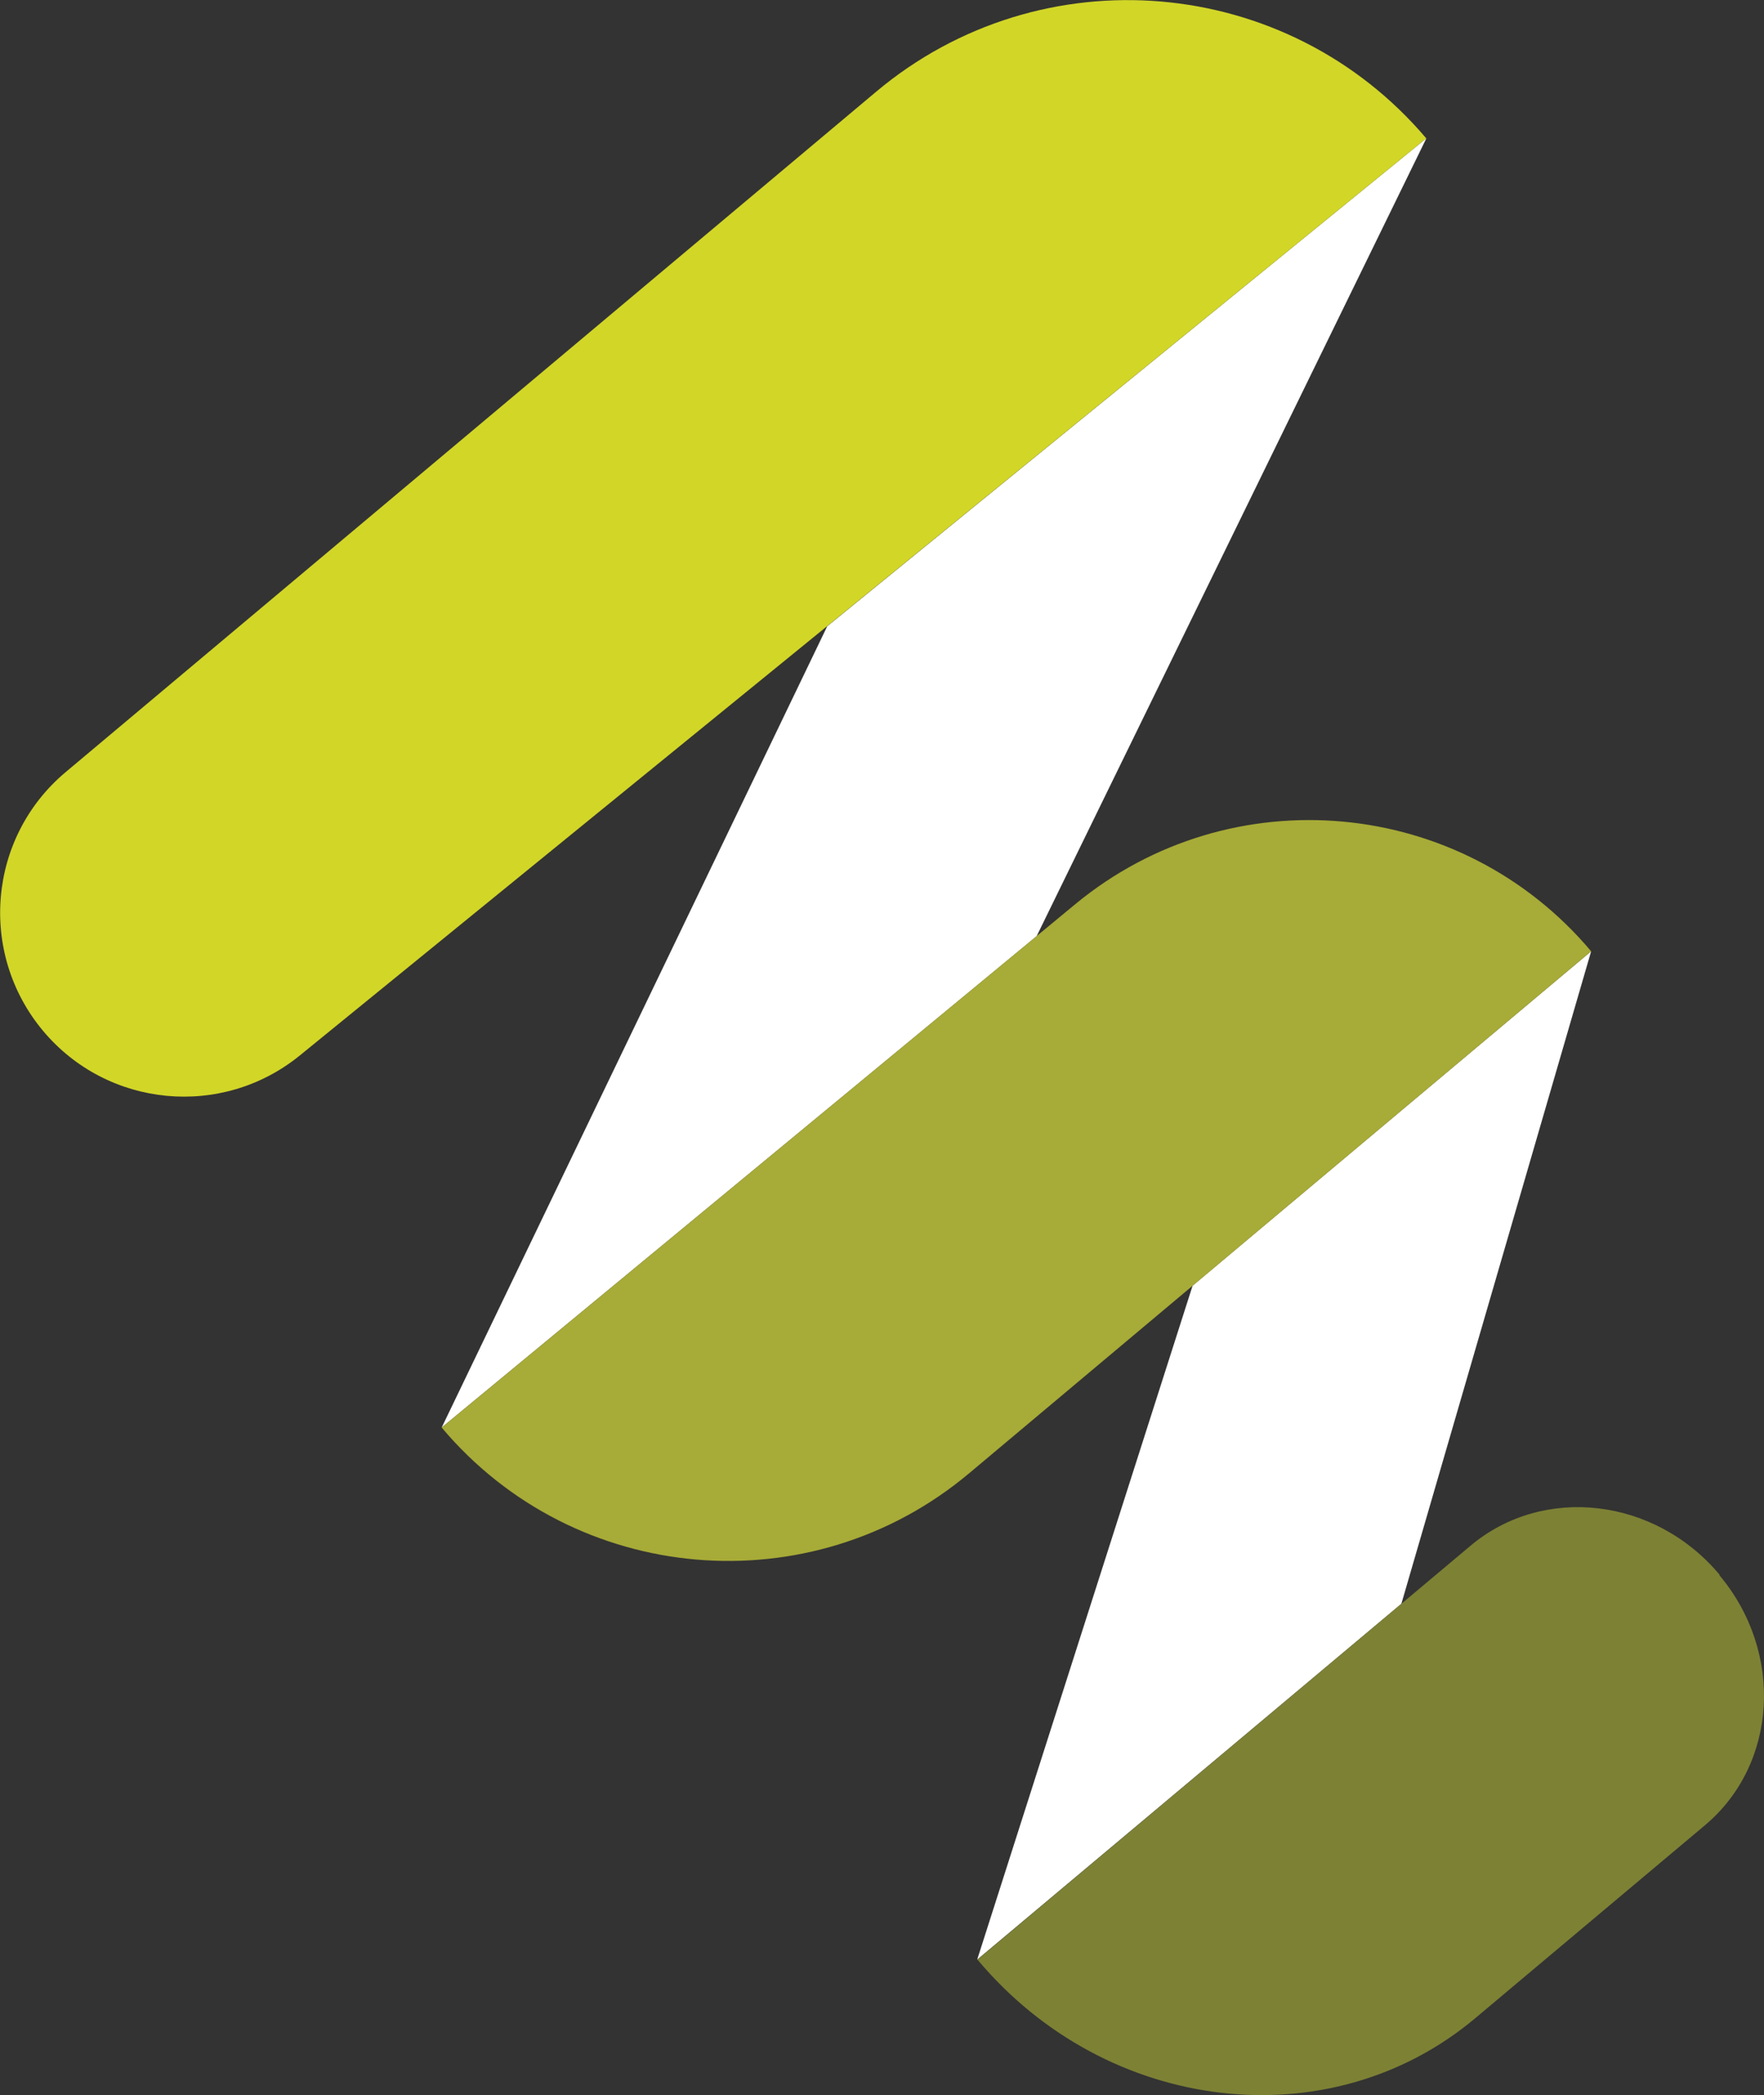
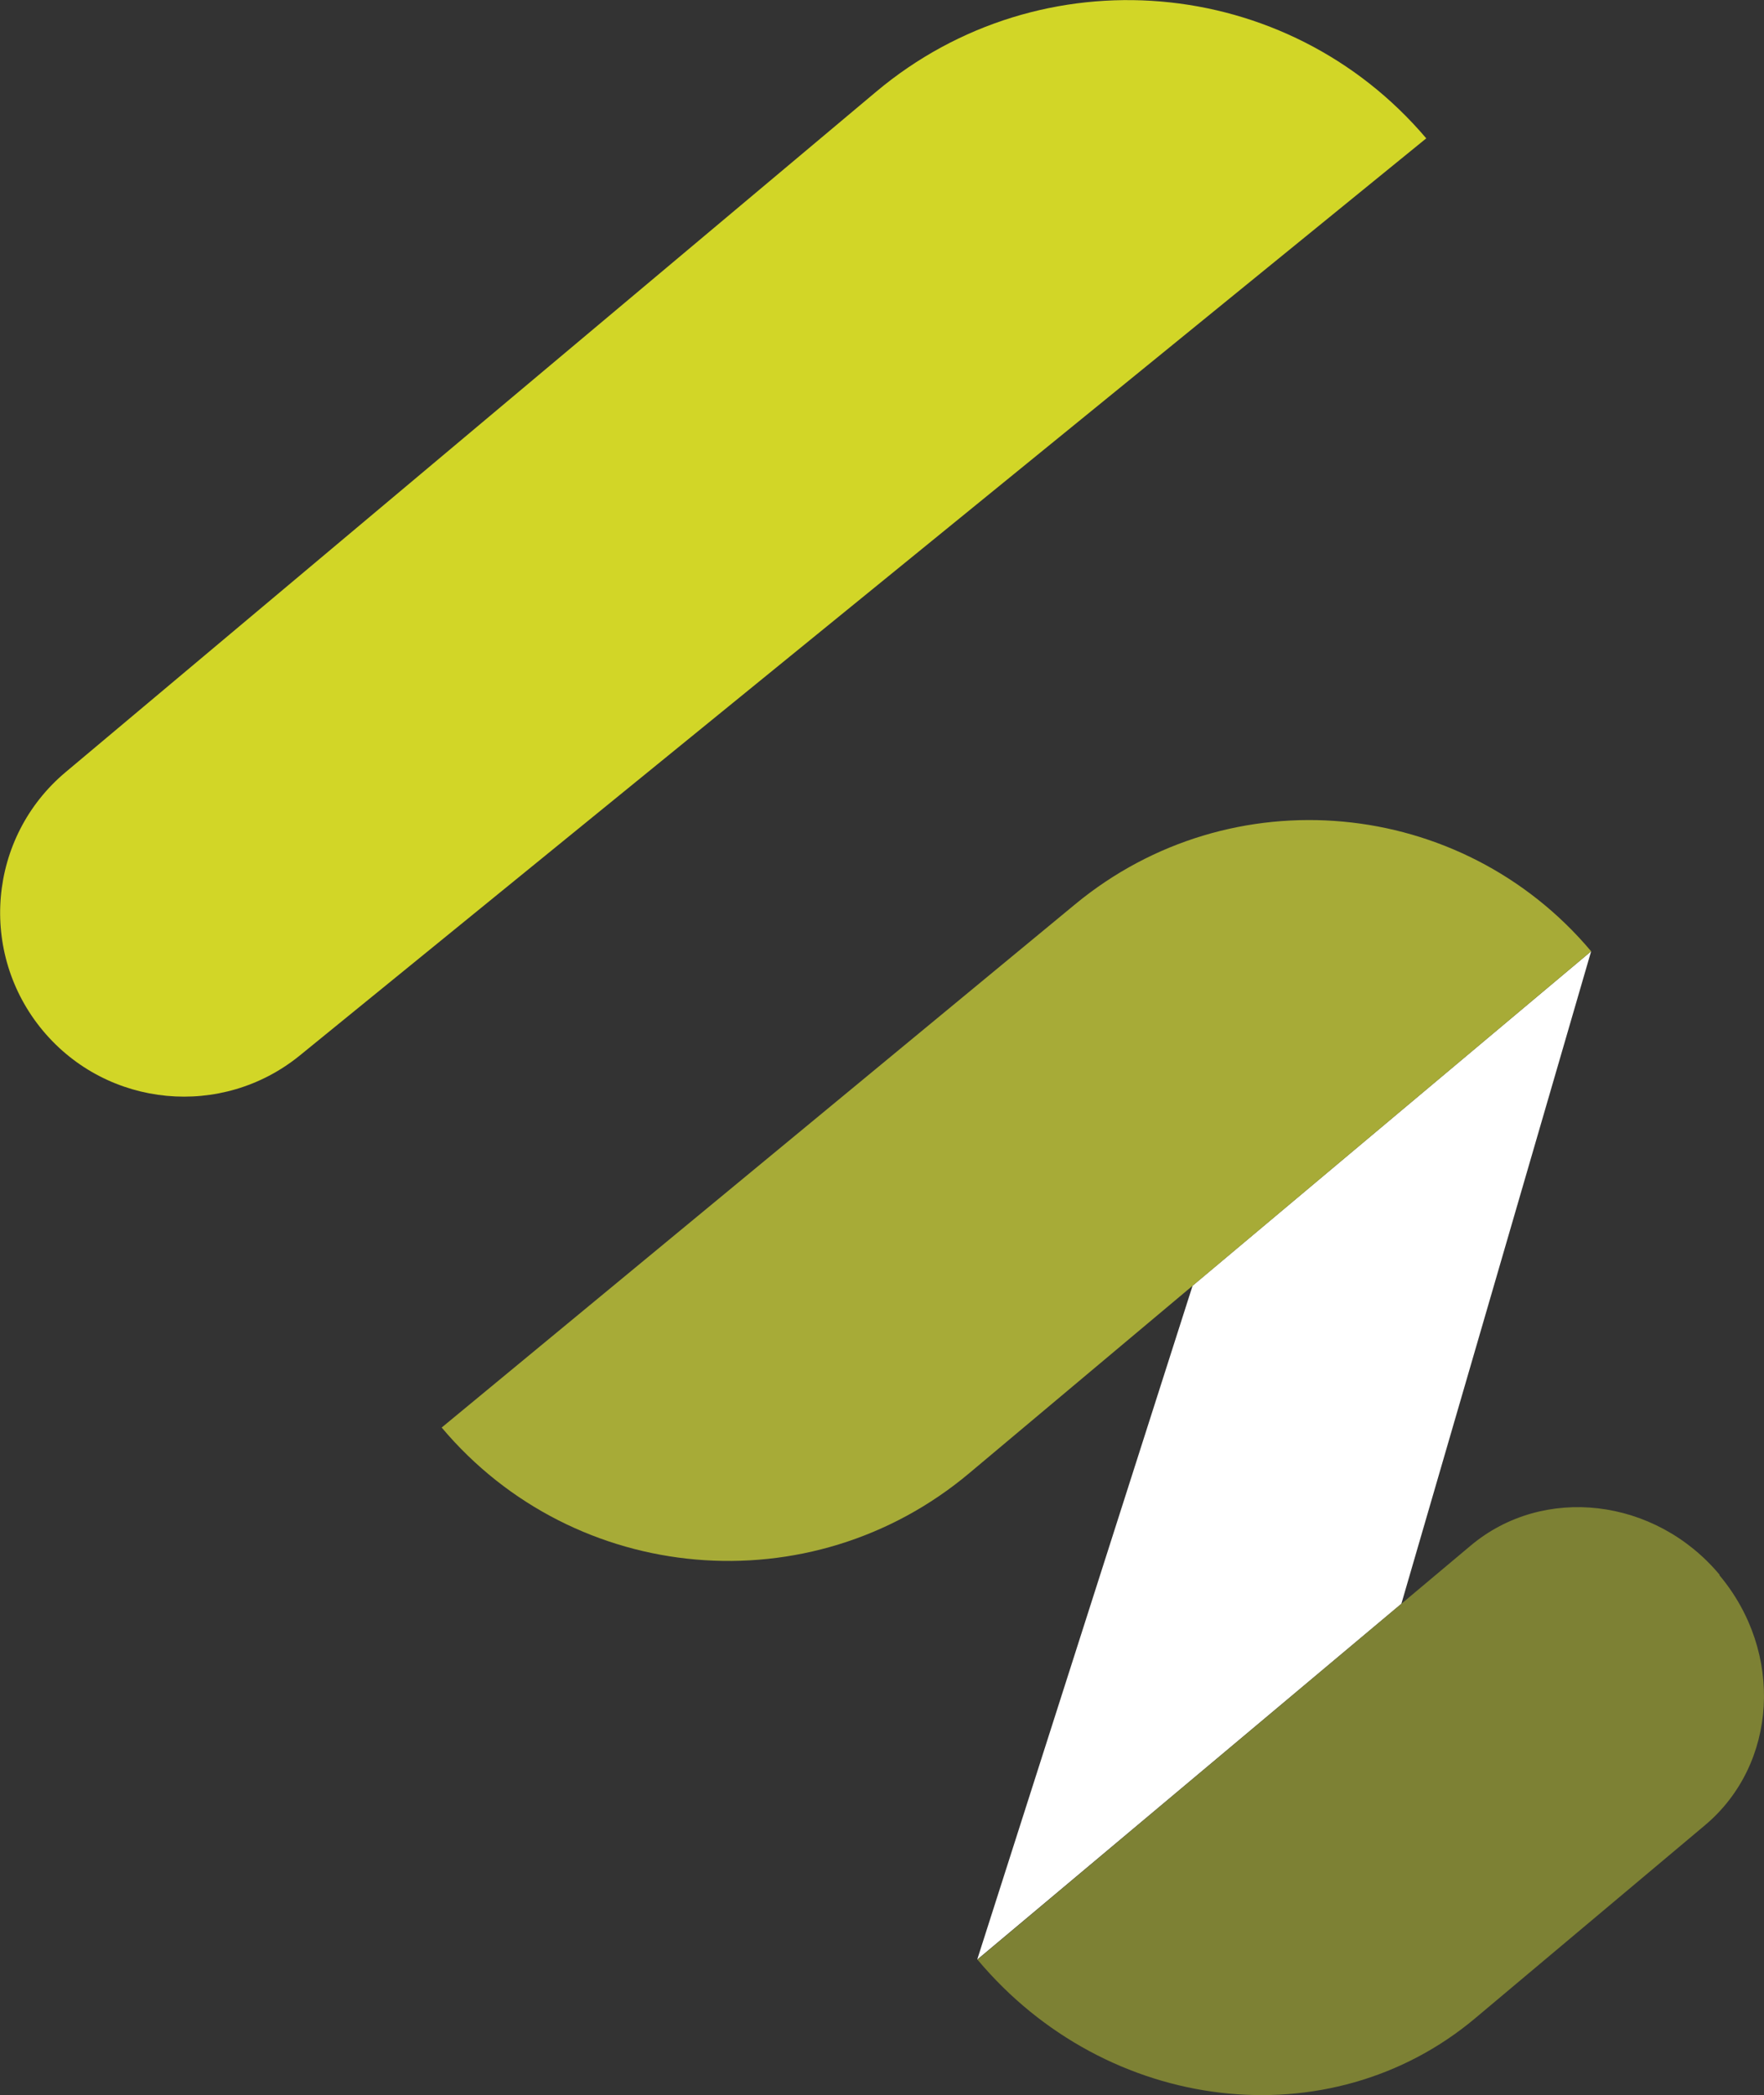
<svg xmlns="http://www.w3.org/2000/svg" id="Layer_2" data-name="Layer 2" viewBox="0 0 58.47 69.42">
  <rect x="0" y="0" width="58.47" height="69.42" fill="#333333" stroke="none" />
  <defs>
    <style>      .cls-1 {        fill: #fff;      }      .cls-2 {        fill: #d2d627;      }      .cls-3 {        fill: #a7ab37;      }      .cls-4 {        fill: #7d8134;      }    </style>
  </defs>
  <g id="Layer_1-2" data-name="Layer 1">
    <polygon class="cls-1" points="52.74 31.52 46.45 53.14 32.39 64.93 39.53 42.6 52.74 31.52" />
-     <polygon class="cls-1" points="47.28 4.58 34.36 31.02 14.64 47.3 27.42 20.75 47.28 4.58" />
    <path class="cls-2" d="m47.28,4.58h0S9.94,34.97,9.94,34.97c-2.58,2.1-6.37,1.74-8.51-.81h0c-2.16-2.58-1.83-6.42.75-8.58L29.04,3.04c5.47-4.59,13.62-3.9,18.24,1.55Z" />
    <path class="cls-3" d="m52.74,31.52h0s-20.61,17.29-20.61,17.29c-5.25,4.41-13.08,3.73-17.49-1.51h0s21-17.34,21-17.34c5.16-4.26,12.79-3.56,17.1,1.56Z" />
    <path class="cls-4" d="m56.99,52.19h0c2.15,2.56,1.93,6.27-.48,8.29l-7.61,6.39c-4.82,4.05-12.21,3.18-16.5-1.94h0s16.35-13.72,16.35-13.72c2.41-2.02,6.11-1.59,8.25.97Z" />
  </g>
</svg>